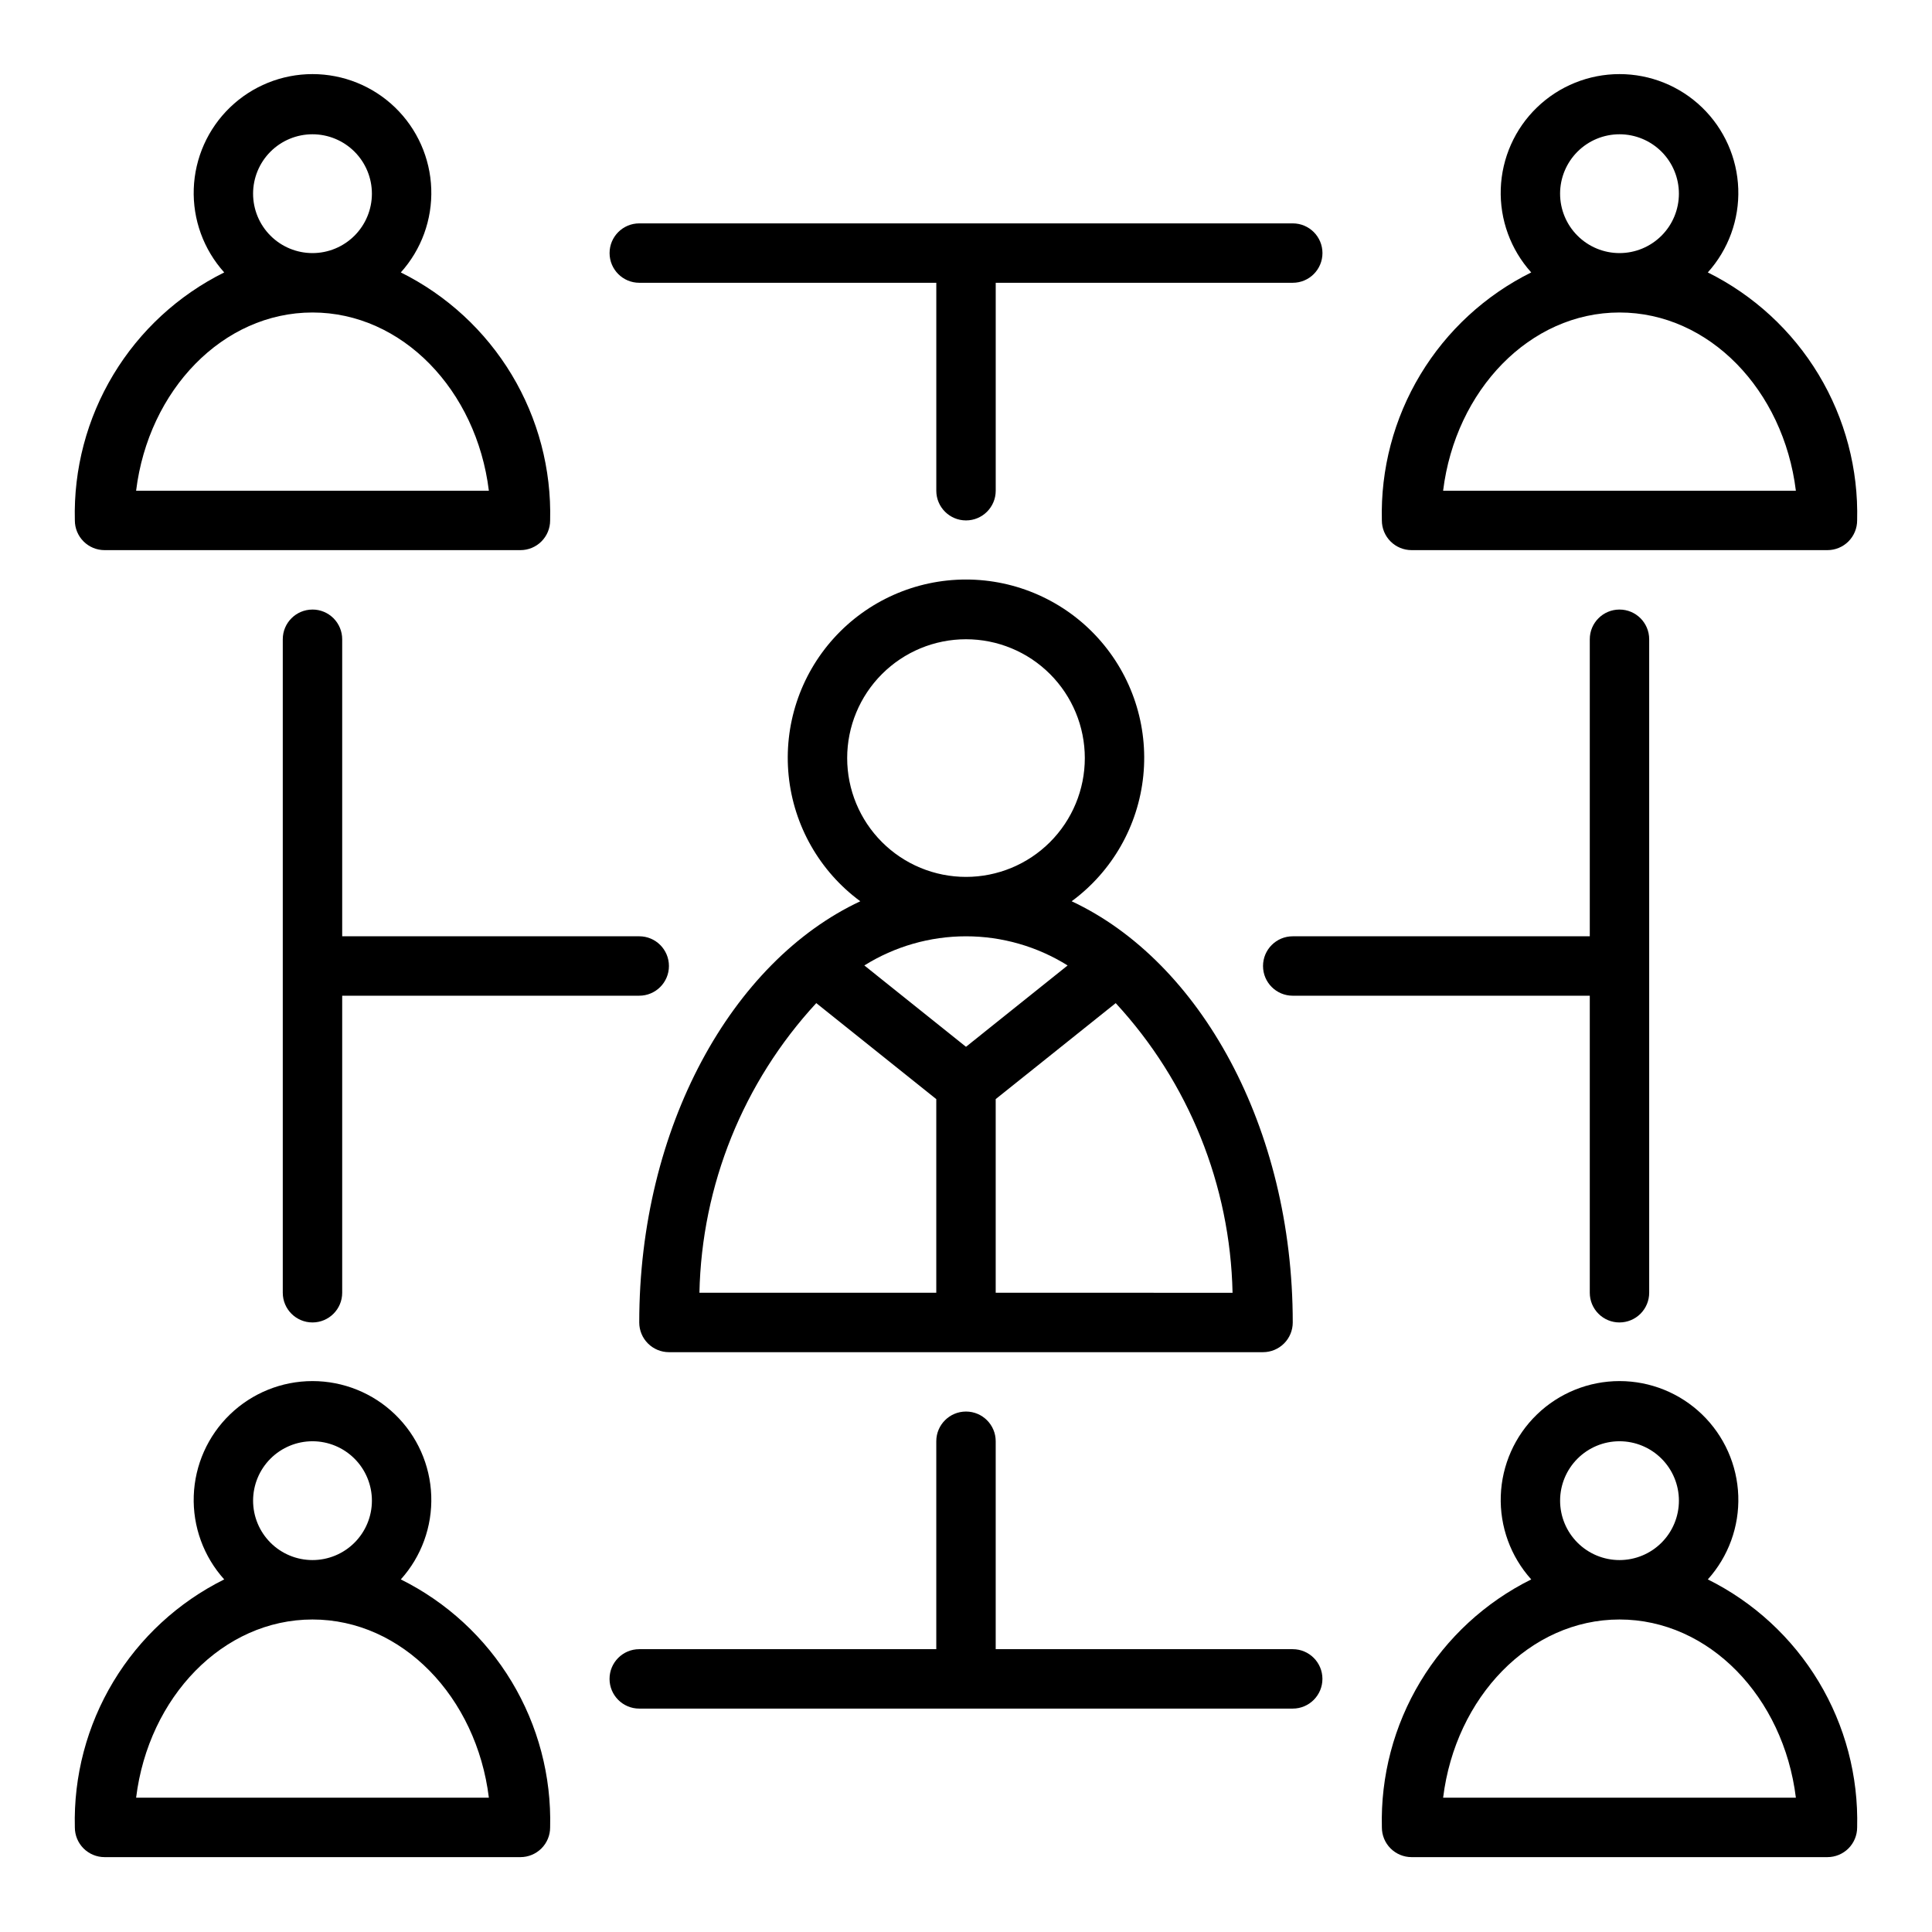
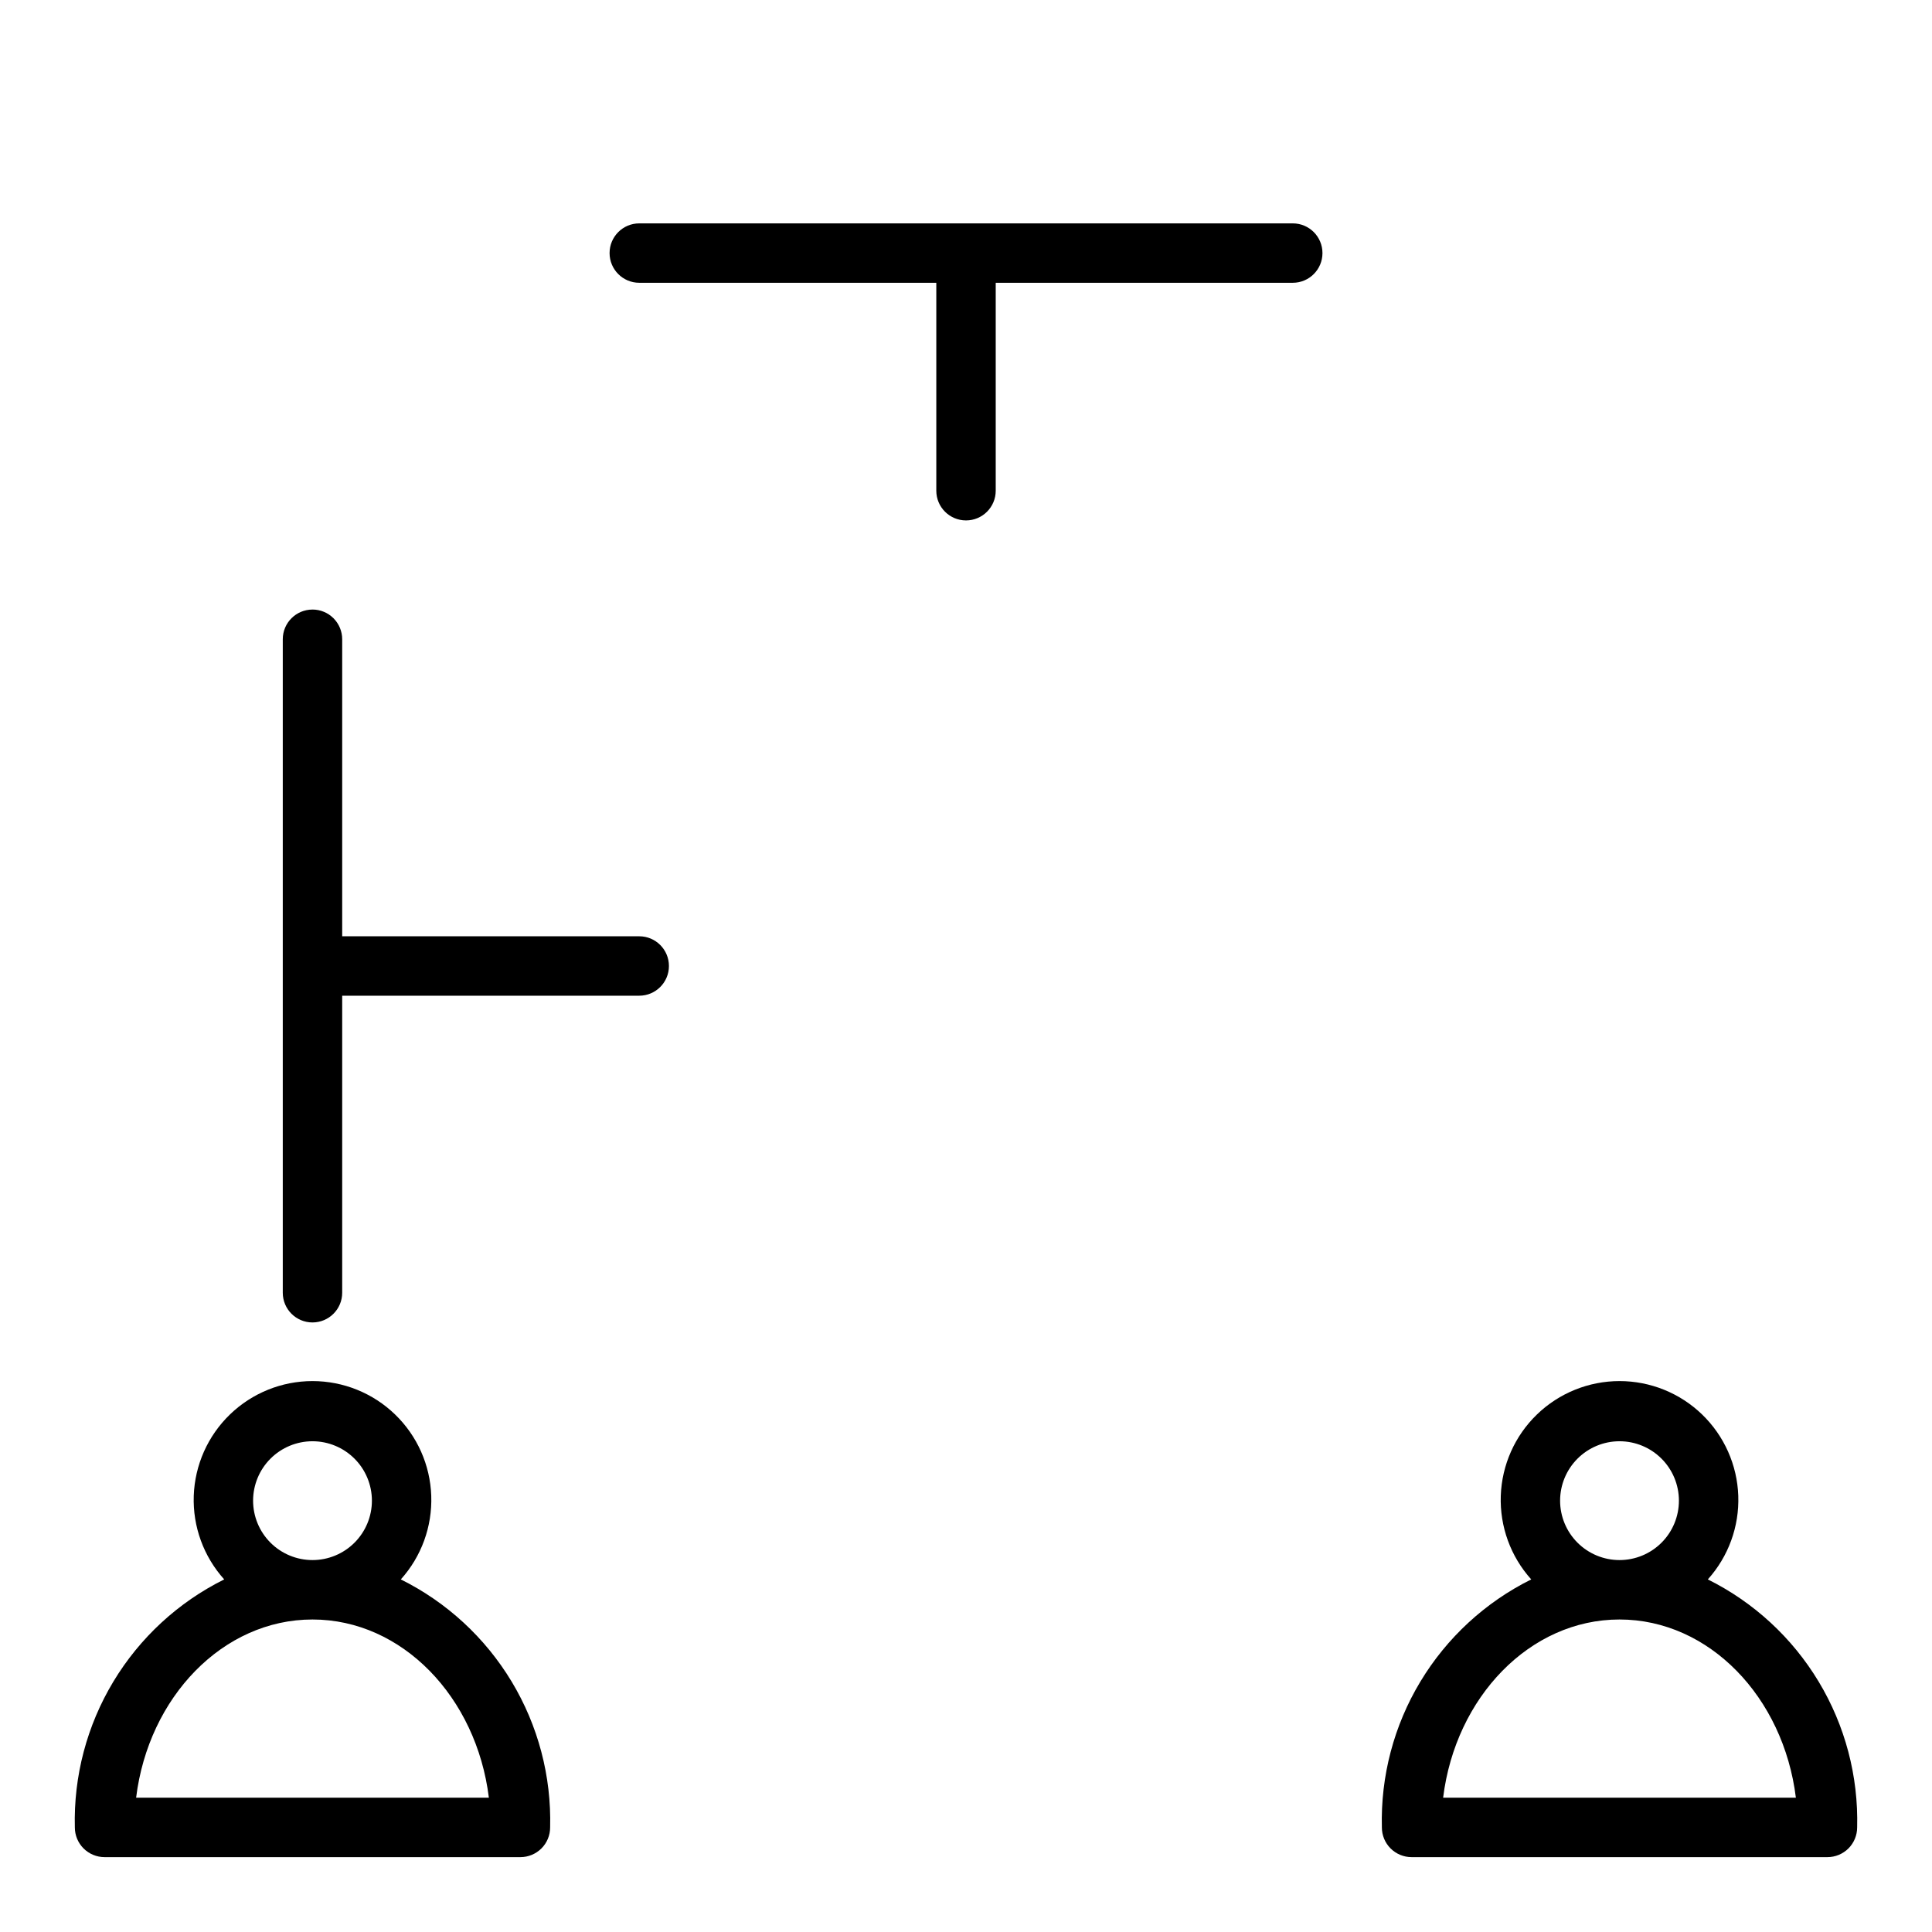
<svg xmlns="http://www.w3.org/2000/svg" fill="#000000" width="800px" height="800px" version="1.1" viewBox="144 144 512 512">
  <g>
-     <path d="m171.71 289.79h110.21c2.09 0 4.09-0.828 5.566-2.305s2.305-3.477 2.305-5.566c0.352-13.586-3.188-26.992-10.195-38.637-7.012-11.641-17.203-21.039-29.375-27.086 5.461-6.066 8.352-14.012 8.066-22.168-0.281-8.156-3.723-15.883-9.594-21.555-5.871-5.668-13.711-8.836-21.875-8.836-8.16 0-16 3.168-21.871 8.836-5.871 5.672-9.312 13.398-9.598 21.555s2.609 16.102 8.07 22.168c-12.172 6.043-22.367 15.441-29.379 27.086-7.012 11.645-10.551 25.051-10.203 38.637 0 2.09 0.832 4.09 2.309 5.566 1.477 1.477 3.477 2.305 5.566 2.305zm39.359-94.465c0-4.176 1.66-8.18 4.609-11.133 2.953-2.949 6.957-4.609 11.133-4.609s8.18 1.66 11.133 4.609c2.953 2.953 4.613 6.957 4.613 11.133s-1.66 8.184-4.613 11.133c-2.953 2.953-6.957 4.613-11.133 4.613s-8.18-1.66-11.133-4.613c-2.949-2.949-4.609-6.957-4.609-11.133zm15.742 31.488c23.758 0 43.461 20.562 46.742 47.23l-93.484 0.004c3.281-26.672 22.984-47.234 46.742-47.234z" />
    <path d="m250.22 562.56c5.461-6.062 8.352-14.012 8.066-22.168-0.281-8.156-3.723-15.883-9.594-21.551-5.871-5.672-13.711-8.84-21.875-8.84-8.16 0-16 3.168-21.871 8.84-5.871 5.668-9.312 13.395-9.598 21.551s2.609 16.105 8.07 22.168c-12.172 6.047-22.367 15.445-29.379 27.09-7.012 11.641-10.551 25.047-10.203 38.637 0 2.086 0.832 4.09 2.309 5.566 1.477 1.473 3.477 2.305 5.566 2.305h110.21c2.09 0 4.09-0.832 5.566-2.305 1.477-1.477 2.305-3.481 2.305-5.566 0.352-13.59-3.188-26.992-10.195-38.637-7.012-11.645-17.203-21.043-29.375-27.09zm-39.148-20.867c0-4.176 1.66-8.18 4.609-11.133 2.953-2.953 6.957-4.613 11.133-4.613s8.18 1.66 11.133 4.613c2.953 2.953 4.613 6.957 4.613 11.133 0 4.176-1.66 8.18-4.613 11.133-2.953 2.953-6.957 4.609-11.133 4.609s-8.18-1.656-11.133-4.609c-2.949-2.953-4.609-6.957-4.609-11.133zm-31 78.719c3.281-26.672 22.996-47.23 46.742-47.23 23.75 0 43.461 20.562 46.742 47.23z" />
    <path d="m596.59 562.56c5.461-6.062 8.355-14.012 8.07-22.168s-3.727-15.883-9.594-21.551c-5.871-5.672-13.715-8.84-21.875-8.84s-16.004 3.168-21.875 8.84c-5.871 5.668-9.309 13.395-9.594 21.551s2.609 16.105 8.07 22.168c-12.176 6.047-22.367 15.445-29.383 27.09-7.012 11.641-10.551 25.047-10.199 38.637 0 2.086 0.828 4.09 2.305 5.566 1.477 1.473 3.481 2.305 5.566 2.305h110.21c2.086 0 4.09-0.832 5.566-2.305 1.473-1.477 2.305-3.481 2.305-5.566 0.352-13.59-3.188-26.992-10.199-38.637-7.012-11.645-17.203-21.043-29.375-27.09zm-39.148-20.867c0-4.176 1.66-8.18 4.613-11.133s6.957-4.613 11.133-4.613c4.176 0 8.18 1.66 11.133 4.613s4.609 6.957 4.609 11.133c0 4.176-1.656 8.18-4.609 11.133s-6.957 4.609-11.133 4.609c-4.176 0-8.18-1.656-11.133-4.609s-4.613-6.957-4.613-11.133zm-31 78.719c3.281-26.672 22.996-47.23 46.742-47.23 23.75 0 43.461 20.562 46.742 47.23z" />
-     <path d="m518.08 289.79h110.21c2.086 0 4.09-0.828 5.566-2.305 1.473-1.477 2.305-3.477 2.305-5.566 0.352-13.586-3.188-26.992-10.199-38.637-7.012-11.641-17.203-21.039-29.375-27.086 5.461-6.066 8.355-14.012 8.07-22.168s-3.727-15.883-9.594-21.555c-5.871-5.668-13.715-8.836-21.875-8.836s-16.004 3.168-21.875 8.836c-5.871 5.672-9.309 13.398-9.594 21.555s2.609 16.102 8.07 22.168c-12.176 6.043-22.367 15.441-29.383 27.086-7.012 11.645-10.551 25.051-10.199 38.637 0 2.09 0.828 4.09 2.305 5.566 1.477 1.477 3.481 2.305 5.566 2.305zm39.359-94.465c0-4.176 1.66-8.18 4.613-11.133 2.953-2.949 6.957-4.609 11.133-4.609 4.176 0 8.18 1.66 11.133 4.609 2.953 2.953 4.609 6.957 4.609 11.133s-1.656 8.184-4.609 11.133c-2.953 2.953-6.957 4.613-11.133 4.613-4.176 0-8.18-1.66-11.133-4.613-2.953-2.949-4.613-6.957-4.613-11.133zm15.742 31.488c23.758 0 43.461 20.562 46.742 47.23l-93.484 0.004c3.285-26.672 22.988-47.234 46.746-47.234z" />
    <path d="m313.41 218.94h78.719v55.105c0 4.348 3.527 7.871 7.875 7.871s7.871-3.523 7.871-7.871v-55.105h78.719c4.348 0 7.871-3.523 7.871-7.871 0-4.348-3.523-7.871-7.871-7.871h-173.18c-4.348 0-7.871 3.523-7.871 7.871 0 4.348 3.523 7.871 7.871 7.871z" />
-     <path d="m486.59 581.05h-78.719v-55.105c0-4.348-3.523-7.871-7.871-7.871s-7.875 3.523-7.875 7.871v55.105h-78.719c-4.348 0-7.871 3.523-7.871 7.871 0 4.348 3.523 7.875 7.871 7.875h173.18c4.348 0 7.871-3.527 7.871-7.875 0-4.348-3.523-7.871-7.871-7.871z" />
    <path d="m226.81 305.54c-4.348 0-7.871 3.523-7.871 7.871v173.18c0 4.348 3.523 7.871 7.871 7.871s7.875-3.523 7.875-7.871v-78.719h78.719c4.348 0 7.871-3.523 7.871-7.871s-3.523-7.875-7.871-7.875h-78.719v-78.719c0-2.086-0.832-4.09-2.309-5.566-1.477-1.477-3.477-2.305-5.566-2.305z" />
-     <path d="m321.28 502.34h157.44c2.086 0 4.09-0.832 5.566-2.309 1.477-1.473 2.305-3.477 2.305-5.566 0-51.734-24.562-95.699-58.59-111.62 10.75-7.914 17.648-20.012 18.988-33.293 1.34-13.285-3.004-26.516-11.961-36.418-8.953-9.902-21.68-15.555-35.031-15.555-13.352 0-26.082 5.652-35.035 15.555-8.953 9.902-13.301 23.133-11.961 36.418 1.34 13.281 8.238 25.379 18.988 33.293-34.02 15.926-58.582 59.891-58.582 111.62 0 2.09 0.828 4.094 2.305 5.566 1.477 1.477 3.481 2.309 5.566 2.309zm149.36-15.742-62.77-0.004v-51.316l31.805-25.441h-0.004c19.348 20.949 30.363 48.25 30.969 76.758zm-102.13-141.7c0-8.352 3.316-16.359 9.223-22.266 5.902-5.906 13.914-9.223 22.266-9.223s16.359 3.316 22.266 9.223c5.902 5.906 9.223 13.914 9.223 22.266 0 8.352-3.32 16.359-9.223 22.266-5.906 5.906-13.914 9.223-22.266 9.223s-16.363-3.316-22.266-9.223c-5.906-5.906-9.223-13.914-9.223-22.266zm58.426 54.953-26.938 21.562-26.938-21.555h-0.004c8.078-5.047 17.414-7.727 26.941-7.727 9.523 0 18.859 2.68 26.938 7.727zm-66.613 9.984 31.801 25.441v51.316h-62.77c0.605-28.508 11.621-55.809 30.969-76.758z" />
-     <path d="m573.18 494.46c2.086 0 4.09-0.828 5.566-2.305s2.305-3.477 2.305-5.566v-173.18c0-4.348-3.523-7.871-7.871-7.871s-7.871 3.523-7.871 7.871v78.719h-78.723c-4.348 0-7.871 3.527-7.871 7.875s3.523 7.871 7.871 7.871h78.723v78.719c0 2.09 0.828 4.09 2.305 5.566 1.477 1.477 3.477 2.305 5.566 2.305z" />
  </g>
</svg>